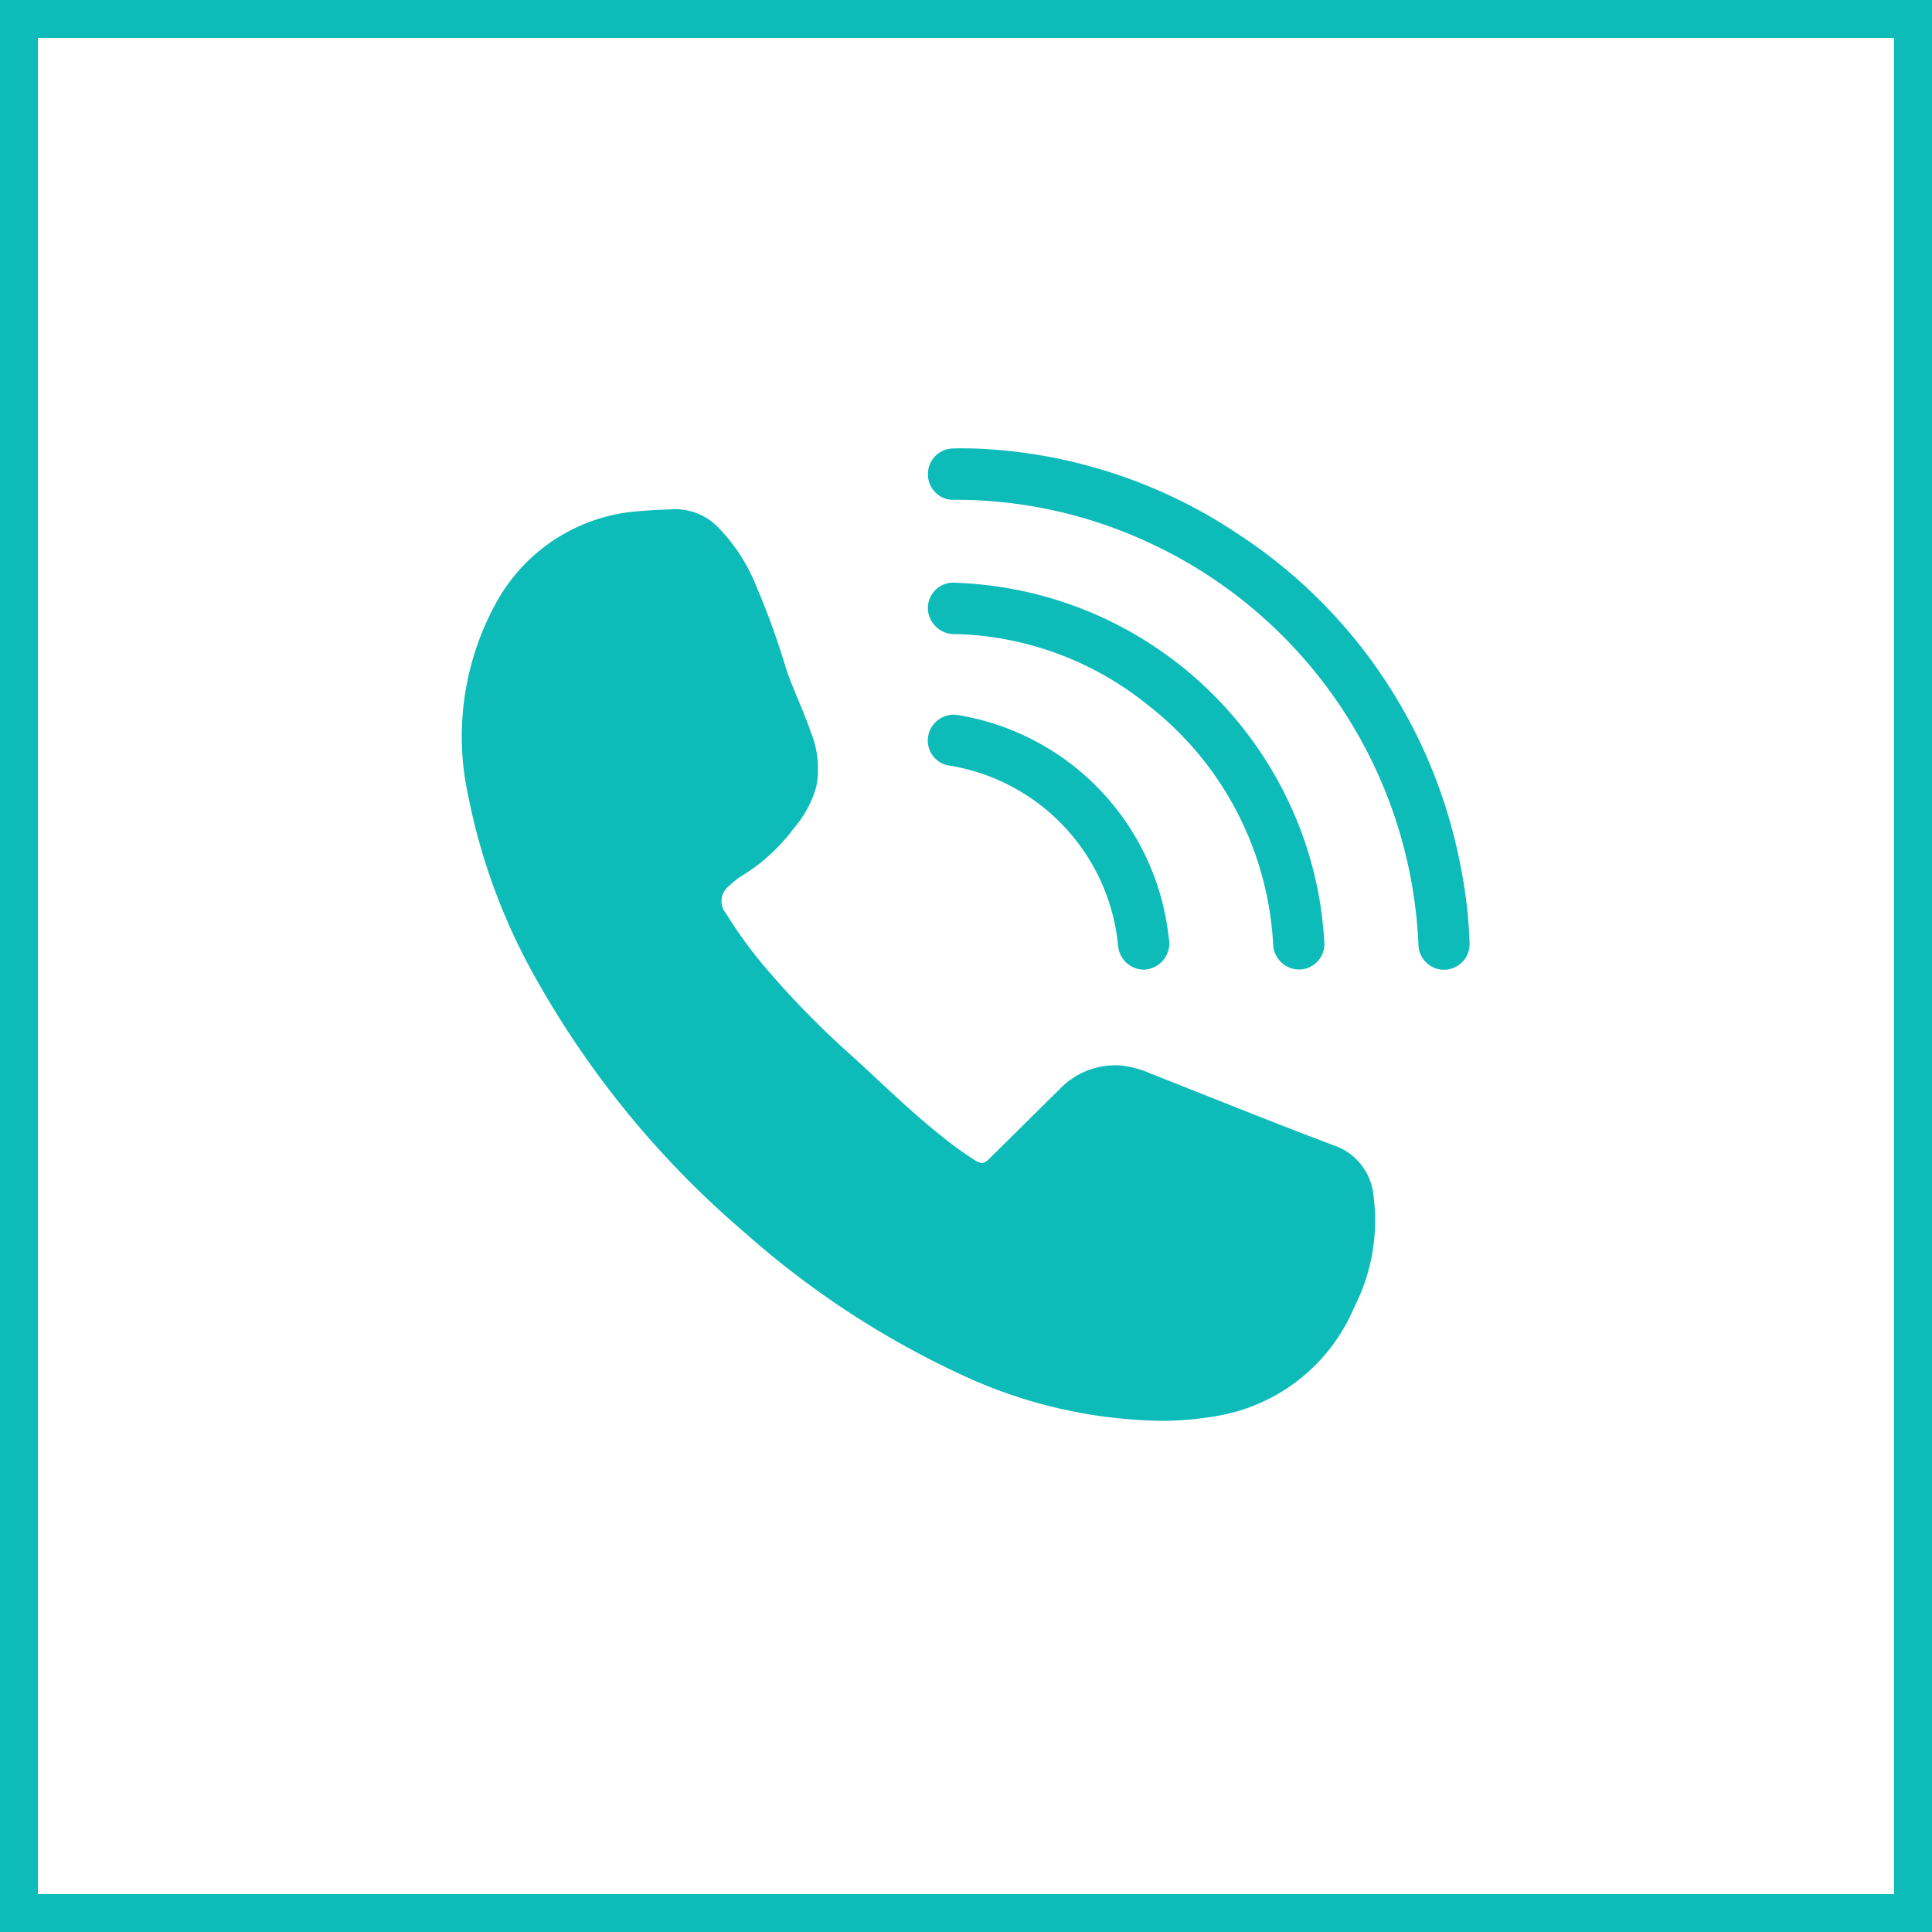
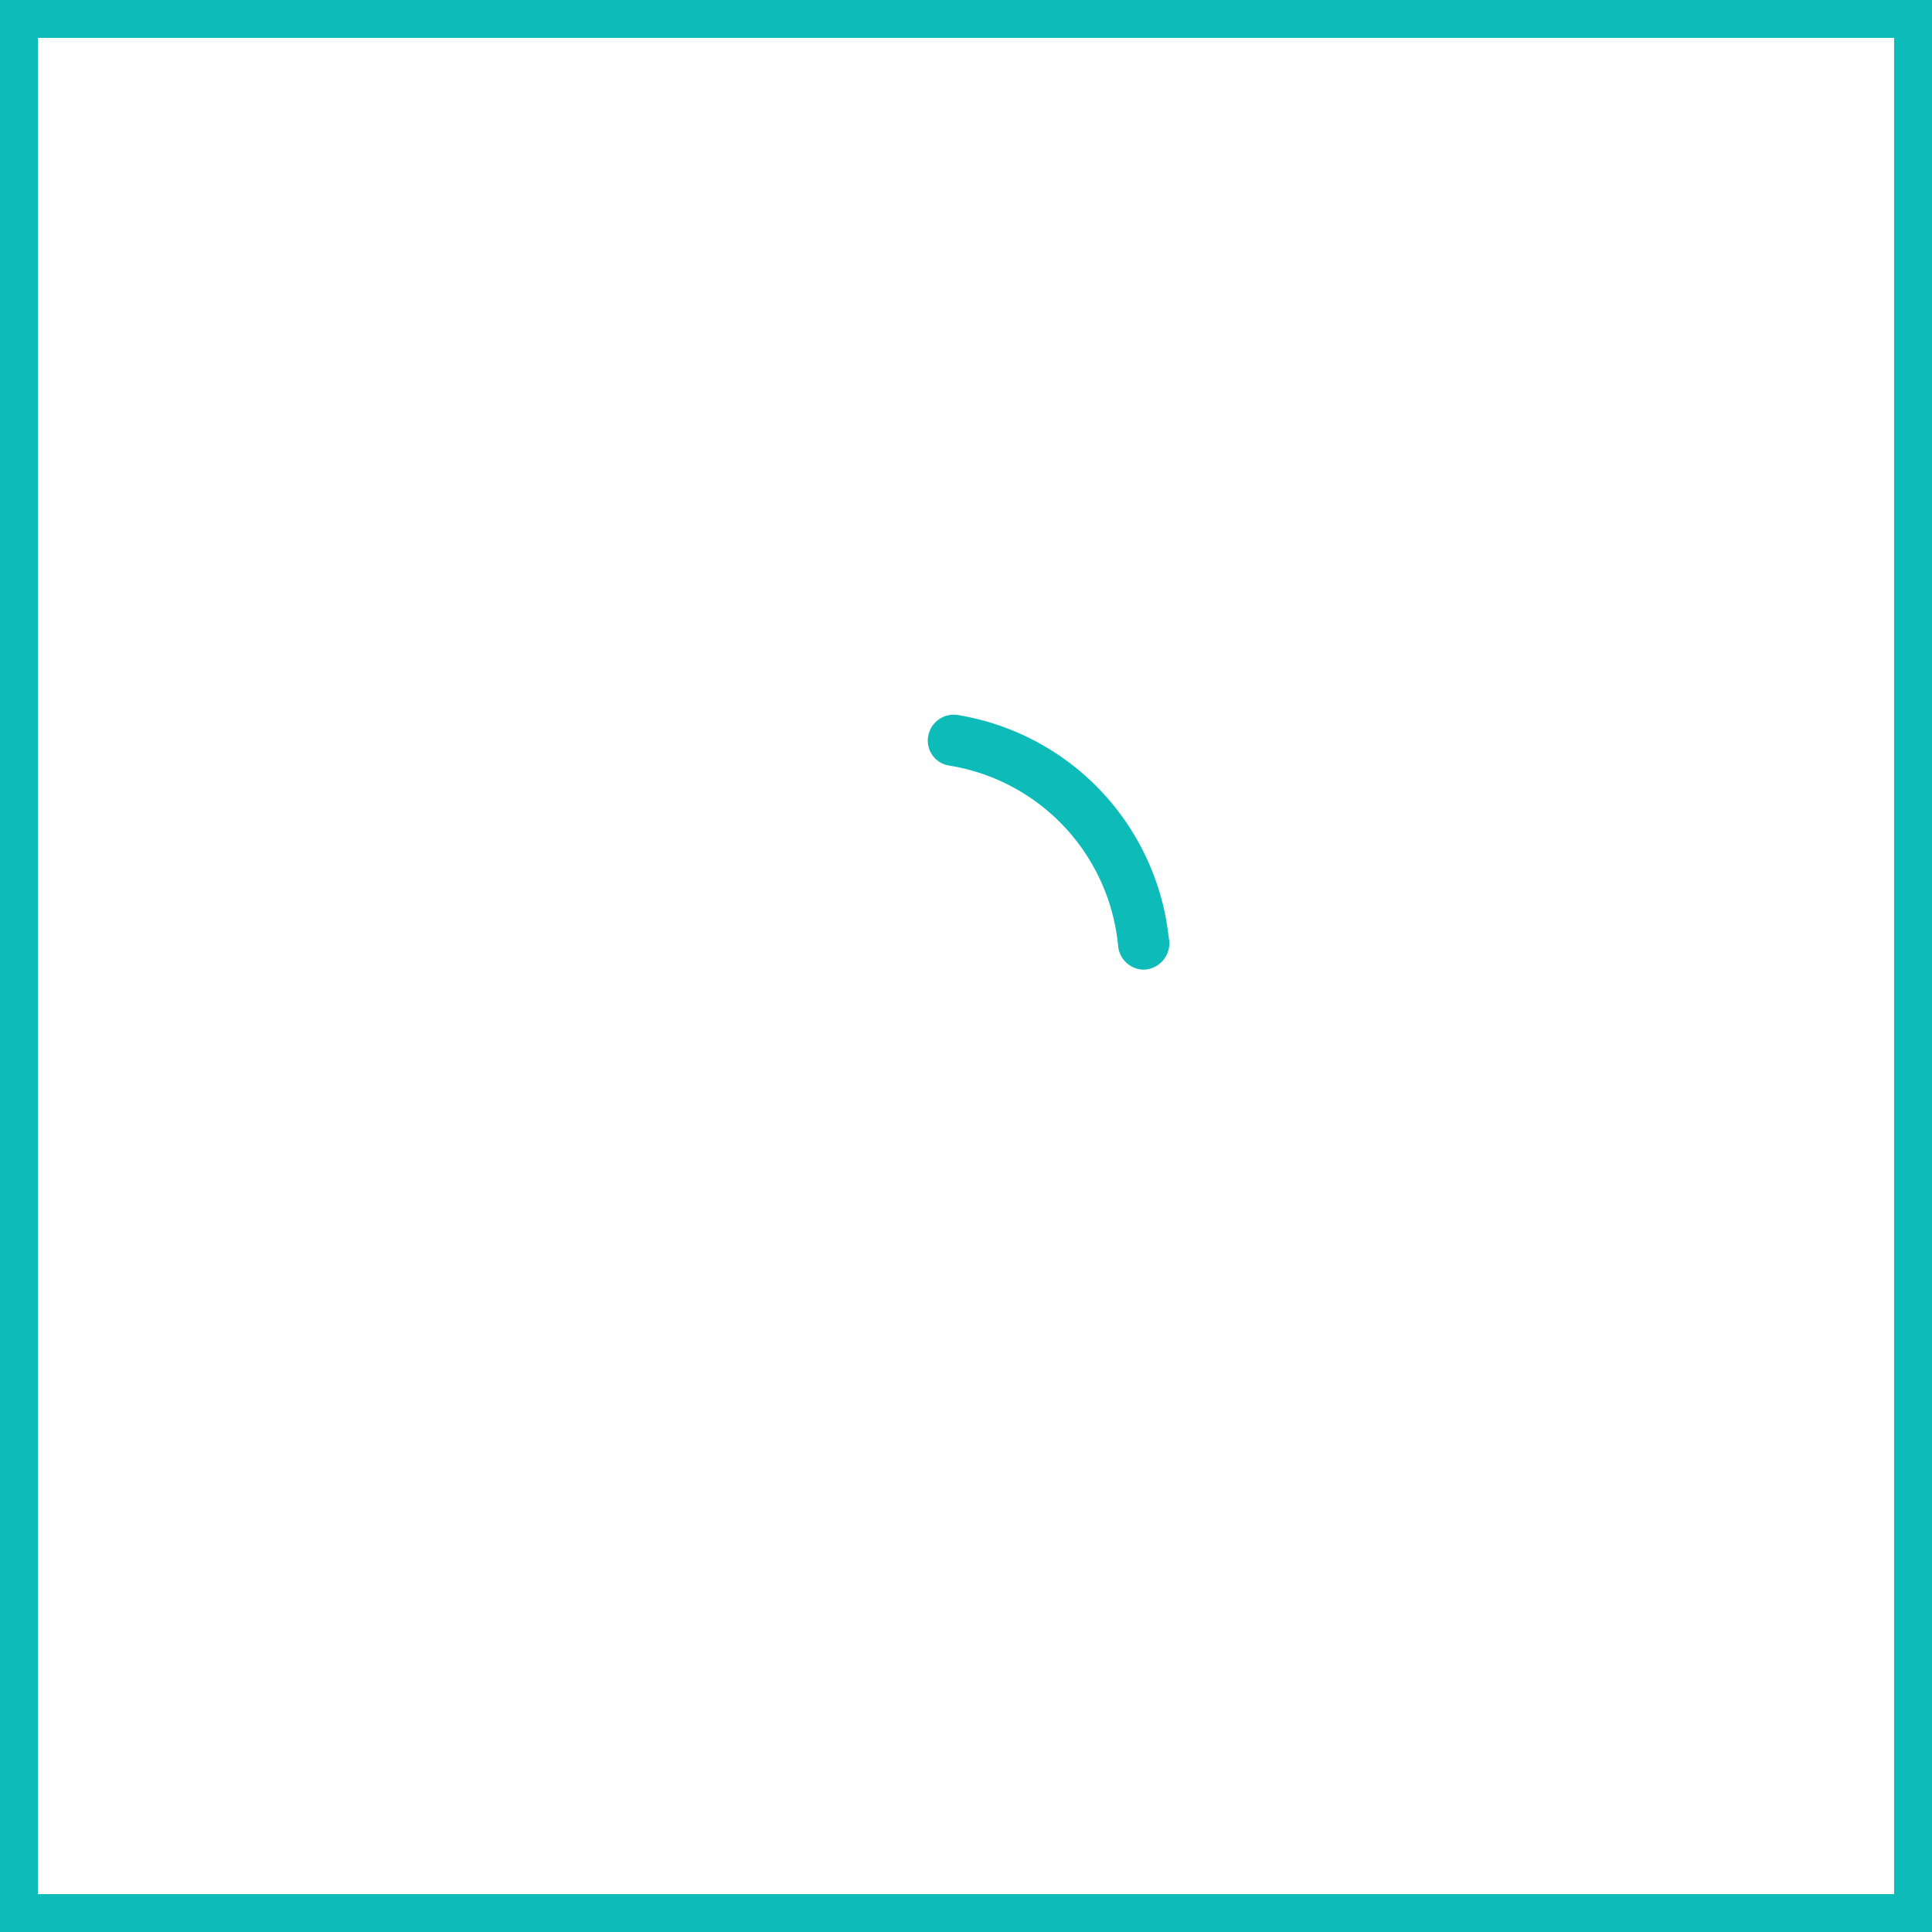
<svg xmlns="http://www.w3.org/2000/svg" width="51" height="51" viewBox="0 0 51 51">
  <g id="Group_80" data-name="Group 80" transform="translate(-142 -37)">
    <g id="Rectangle_3" data-name="Rectangle 3" transform="translate(142 37)" fill="#fff" stroke="#0dbbb9" stroke-width="1">
-       <rect width="51" height="51" stroke="none" />
      <rect x="0.5" y="0.5" width="50" height="50" fill="none" />
    </g>
    <g id="Group_14" data-name="Group 14" transform="translate(1392.396 -385.205)">
-       <path id="Path_29" data-name="Path 29" d="M-1219.7,466.381a12.882,12.882,0,0,1-5.334-1.226,23.441,23.441,0,0,1-5.712-3.752,24.653,24.653,0,0,1-5.479-6.655,16.074,16.074,0,0,1-1.8-4.814,7.321,7.321,0,0,1,.7-5.1,4.679,4.679,0,0,1,3.864-2.471c.27-.025.541-.032.812-.045a1.58,1.58,0,0,1,1.191.457,4.709,4.709,0,0,1,1.03,1.582,20.054,20.054,0,0,1,.764,2.108c.189.587.469,1.138.666,1.721a2.546,2.546,0,0,1,.149,1.458,2.83,2.83,0,0,1-.586,1.087,4.921,4.921,0,0,1-1.337,1.238,1.794,1.794,0,0,0-.369.285.5.5,0,0,0-.094.726,11.78,11.78,0,0,0,.99,1.373,23.616,23.616,0,0,0,2.394,2.446c.792.724,1.556,1.477,2.4,2.138.25.2.506.382.773.553.184.119.252.114.408-.04.612-.6,1.22-1.211,1.834-1.812a2.034,2.034,0,0,1,1.619-.639,2.653,2.653,0,0,1,.781.209c1.615.636,3.224,1.289,4.848,1.9a1.559,1.559,0,0,1,1.05,1.331,5.03,5.03,0,0,1-.514,2.951,4.793,4.793,0,0,1-3.665,2.869A8.624,8.624,0,0,1-1219.7,466.381Z" transform="translate(0 -6.669)" fill="#0dbbb9" />
-       <path id="Path_30" data-name="Path 30" d="M-1173.883,434.042a13.4,13.4,0,0,1,7,2.244,13.471,13.471,0,0,1,5.881,8.7,12.427,12.427,0,0,1,.253,2.092.676.676,0,0,1-.67.726.677.677,0,0,1-.679-.667,12.277,12.277,0,0,0-7.232-10.662,12.092,12.092,0,0,0-4.977-1.077.672.672,0,0,1-.738-.654.673.673,0,0,1,.661-.7C-1174.218,434.037-1174.05,434.042-1173.883,434.042Z" transform="translate(-50.855)" fill="#0dbbb9" />
-       <path id="Path_31" data-name="Path 31" d="M-1174.165,452.28a10.1,10.1,0,0,1,8.985,6.6,9.853,9.853,0,0,1,.593,2.847.672.672,0,0,1-.654.754.687.687,0,0,1-.694-.671,8.587,8.587,0,0,0-3.308-6.311,8.428,8.428,0,0,0-5.045-1.872.7.7,0,0,1-.751-.573.671.671,0,0,1,.684-.785C-1174.292,452.272-1174.229,452.277-1174.165,452.28Z" transform="translate(-50.853 -14.684)" fill="#0dbbb9" />
-       <path id="Path_32" data-name="Path 32" d="M-1168.678,476.138a.7.7,0,0,1-.666.755.69.69,0,0,1-.683-.608,5.329,5.329,0,0,0-4.469-4.781.666.666,0,0,1-.543-.79.684.684,0,0,1,.765-.545,6.688,6.688,0,0,1,5.482,5.243C-1168.736,475.676-1168.707,475.947-1168.678,476.138Z" transform="translate(-50.852 -29.091)" fill="#0dbbb9" />
+       <path id="Path_32" data-name="Path 32" d="M-1168.678,476.138a.7.7,0,0,1-.666.755.69.69,0,0,1-.683-.608,5.329,5.329,0,0,0-4.469-4.781.666.666,0,0,1-.543-.79.684.684,0,0,1,.765-.545,6.688,6.688,0,0,1,5.482,5.243C-1168.736,475.676-1168.707,475.947-1168.678,476.138" transform="translate(-50.852 -29.091)" fill="#0dbbb9" />
    </g>
  </g>
</svg>